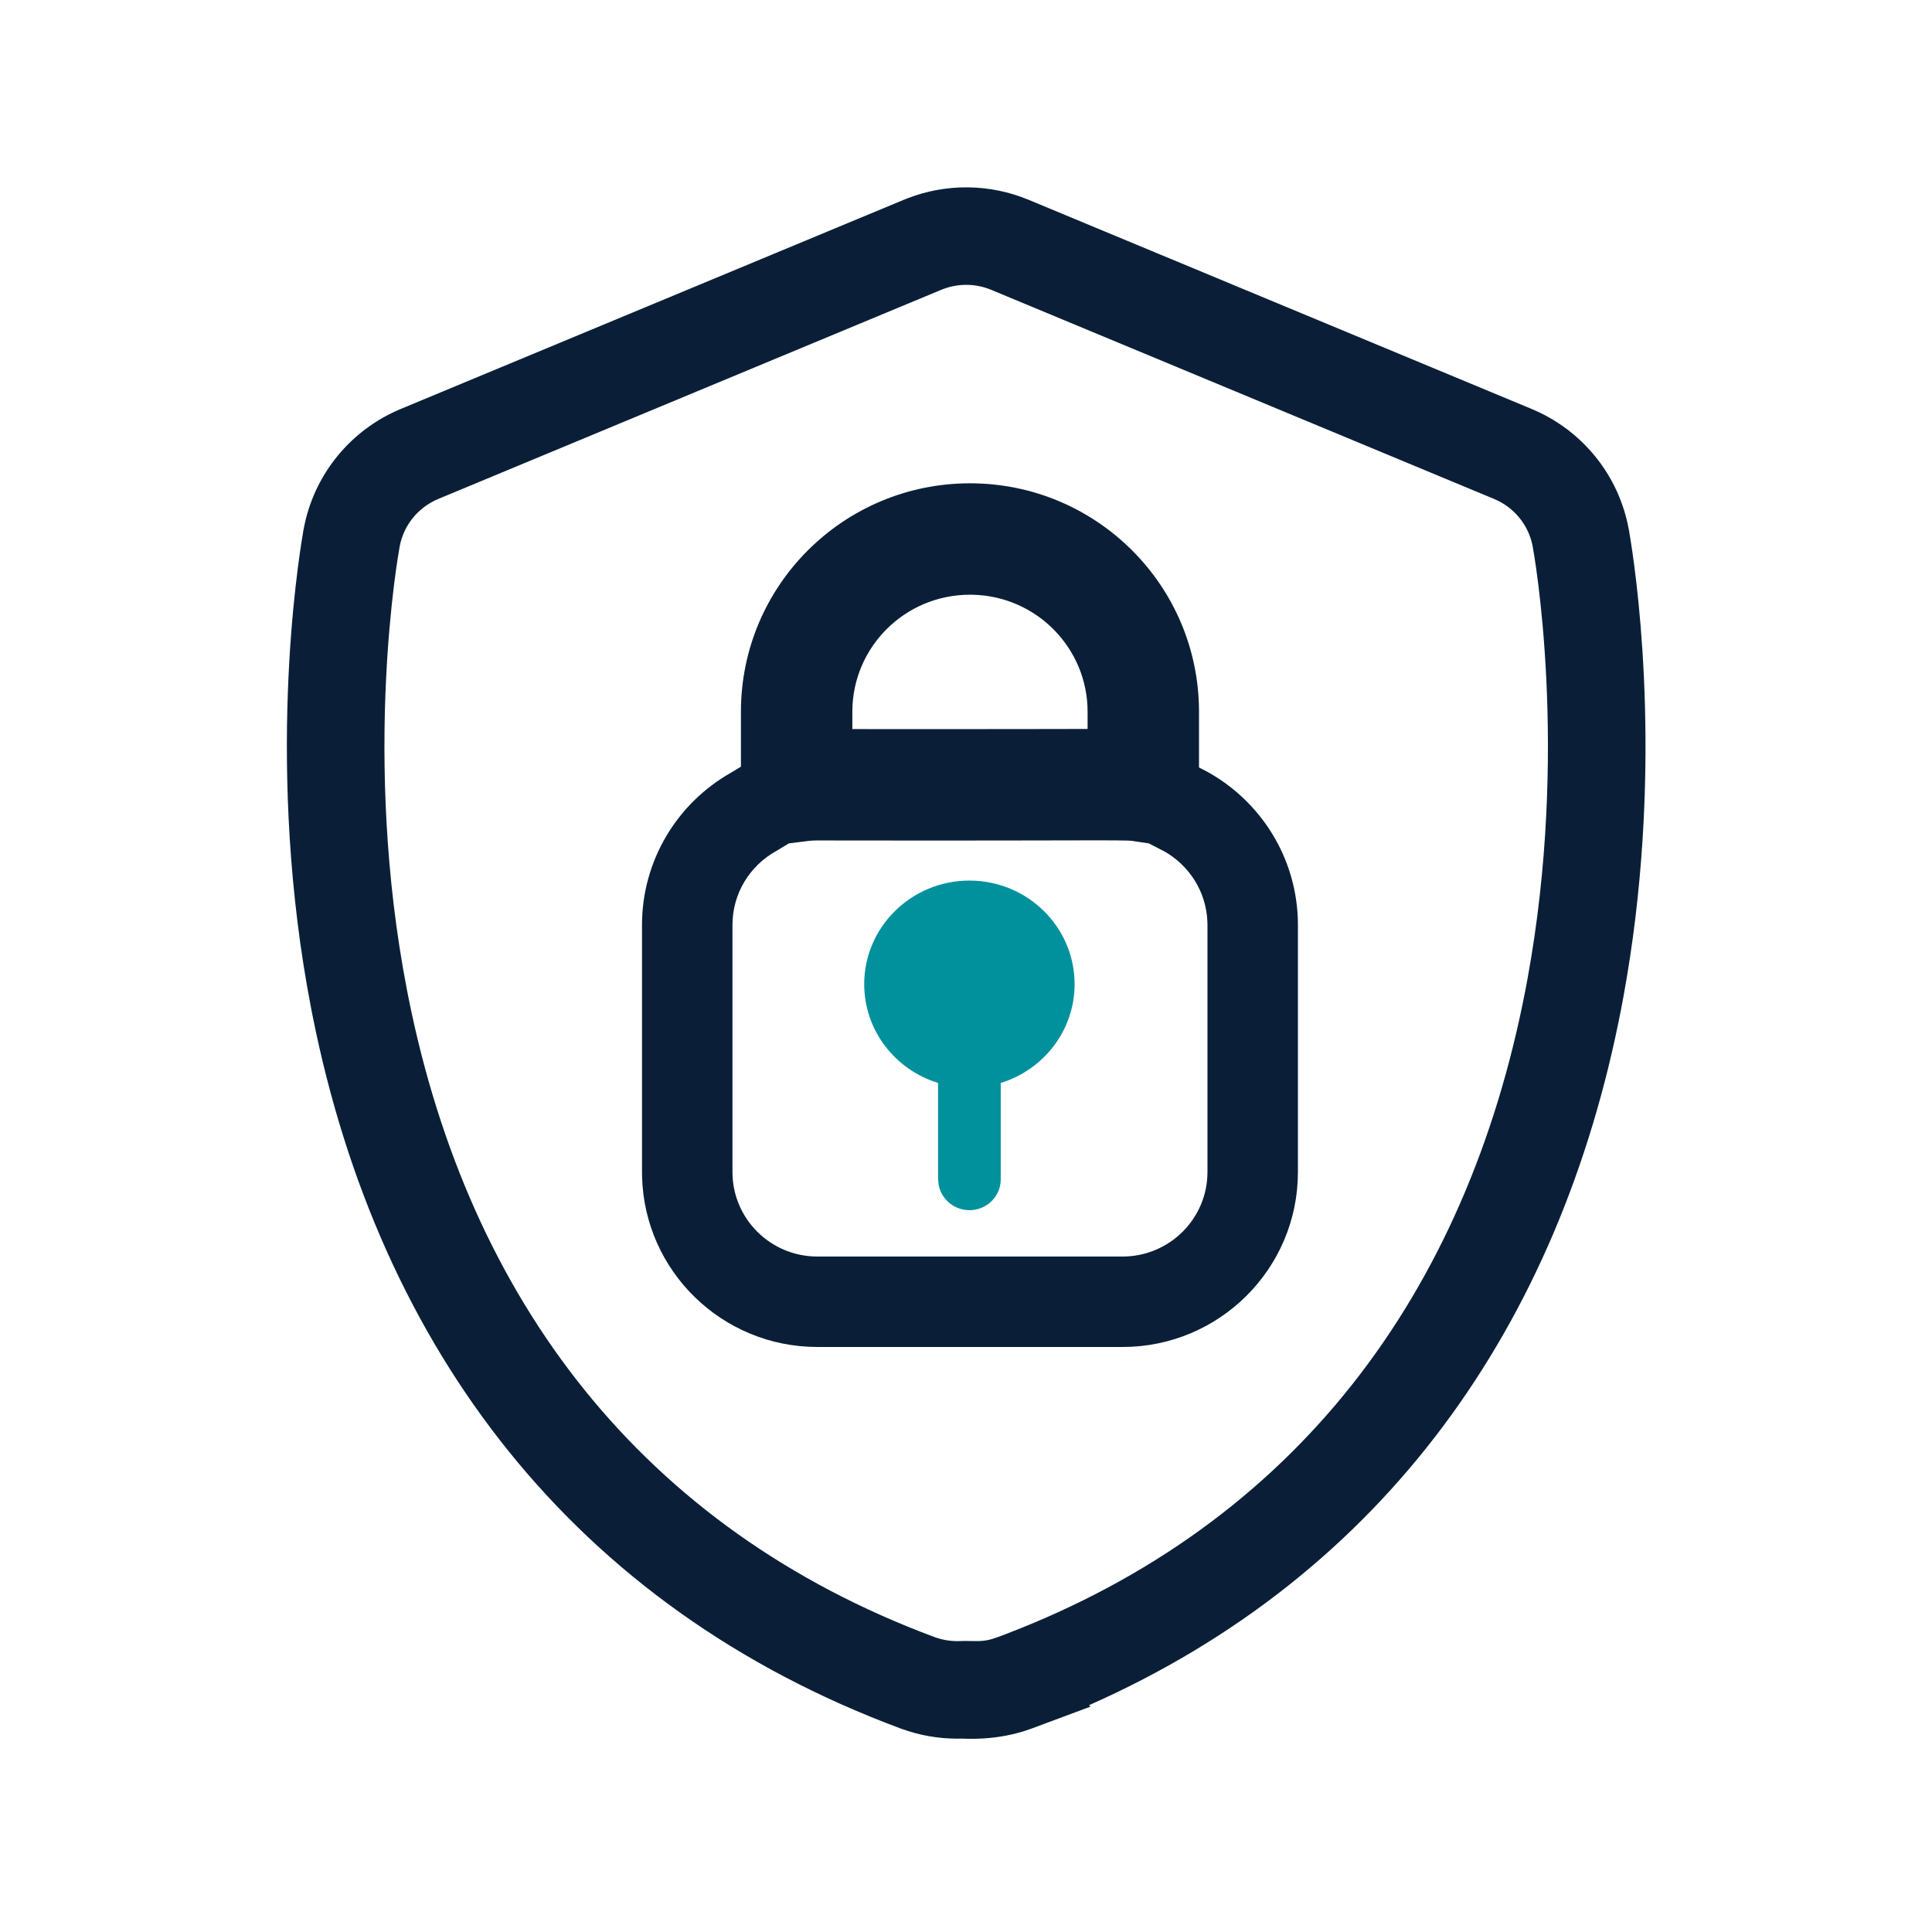
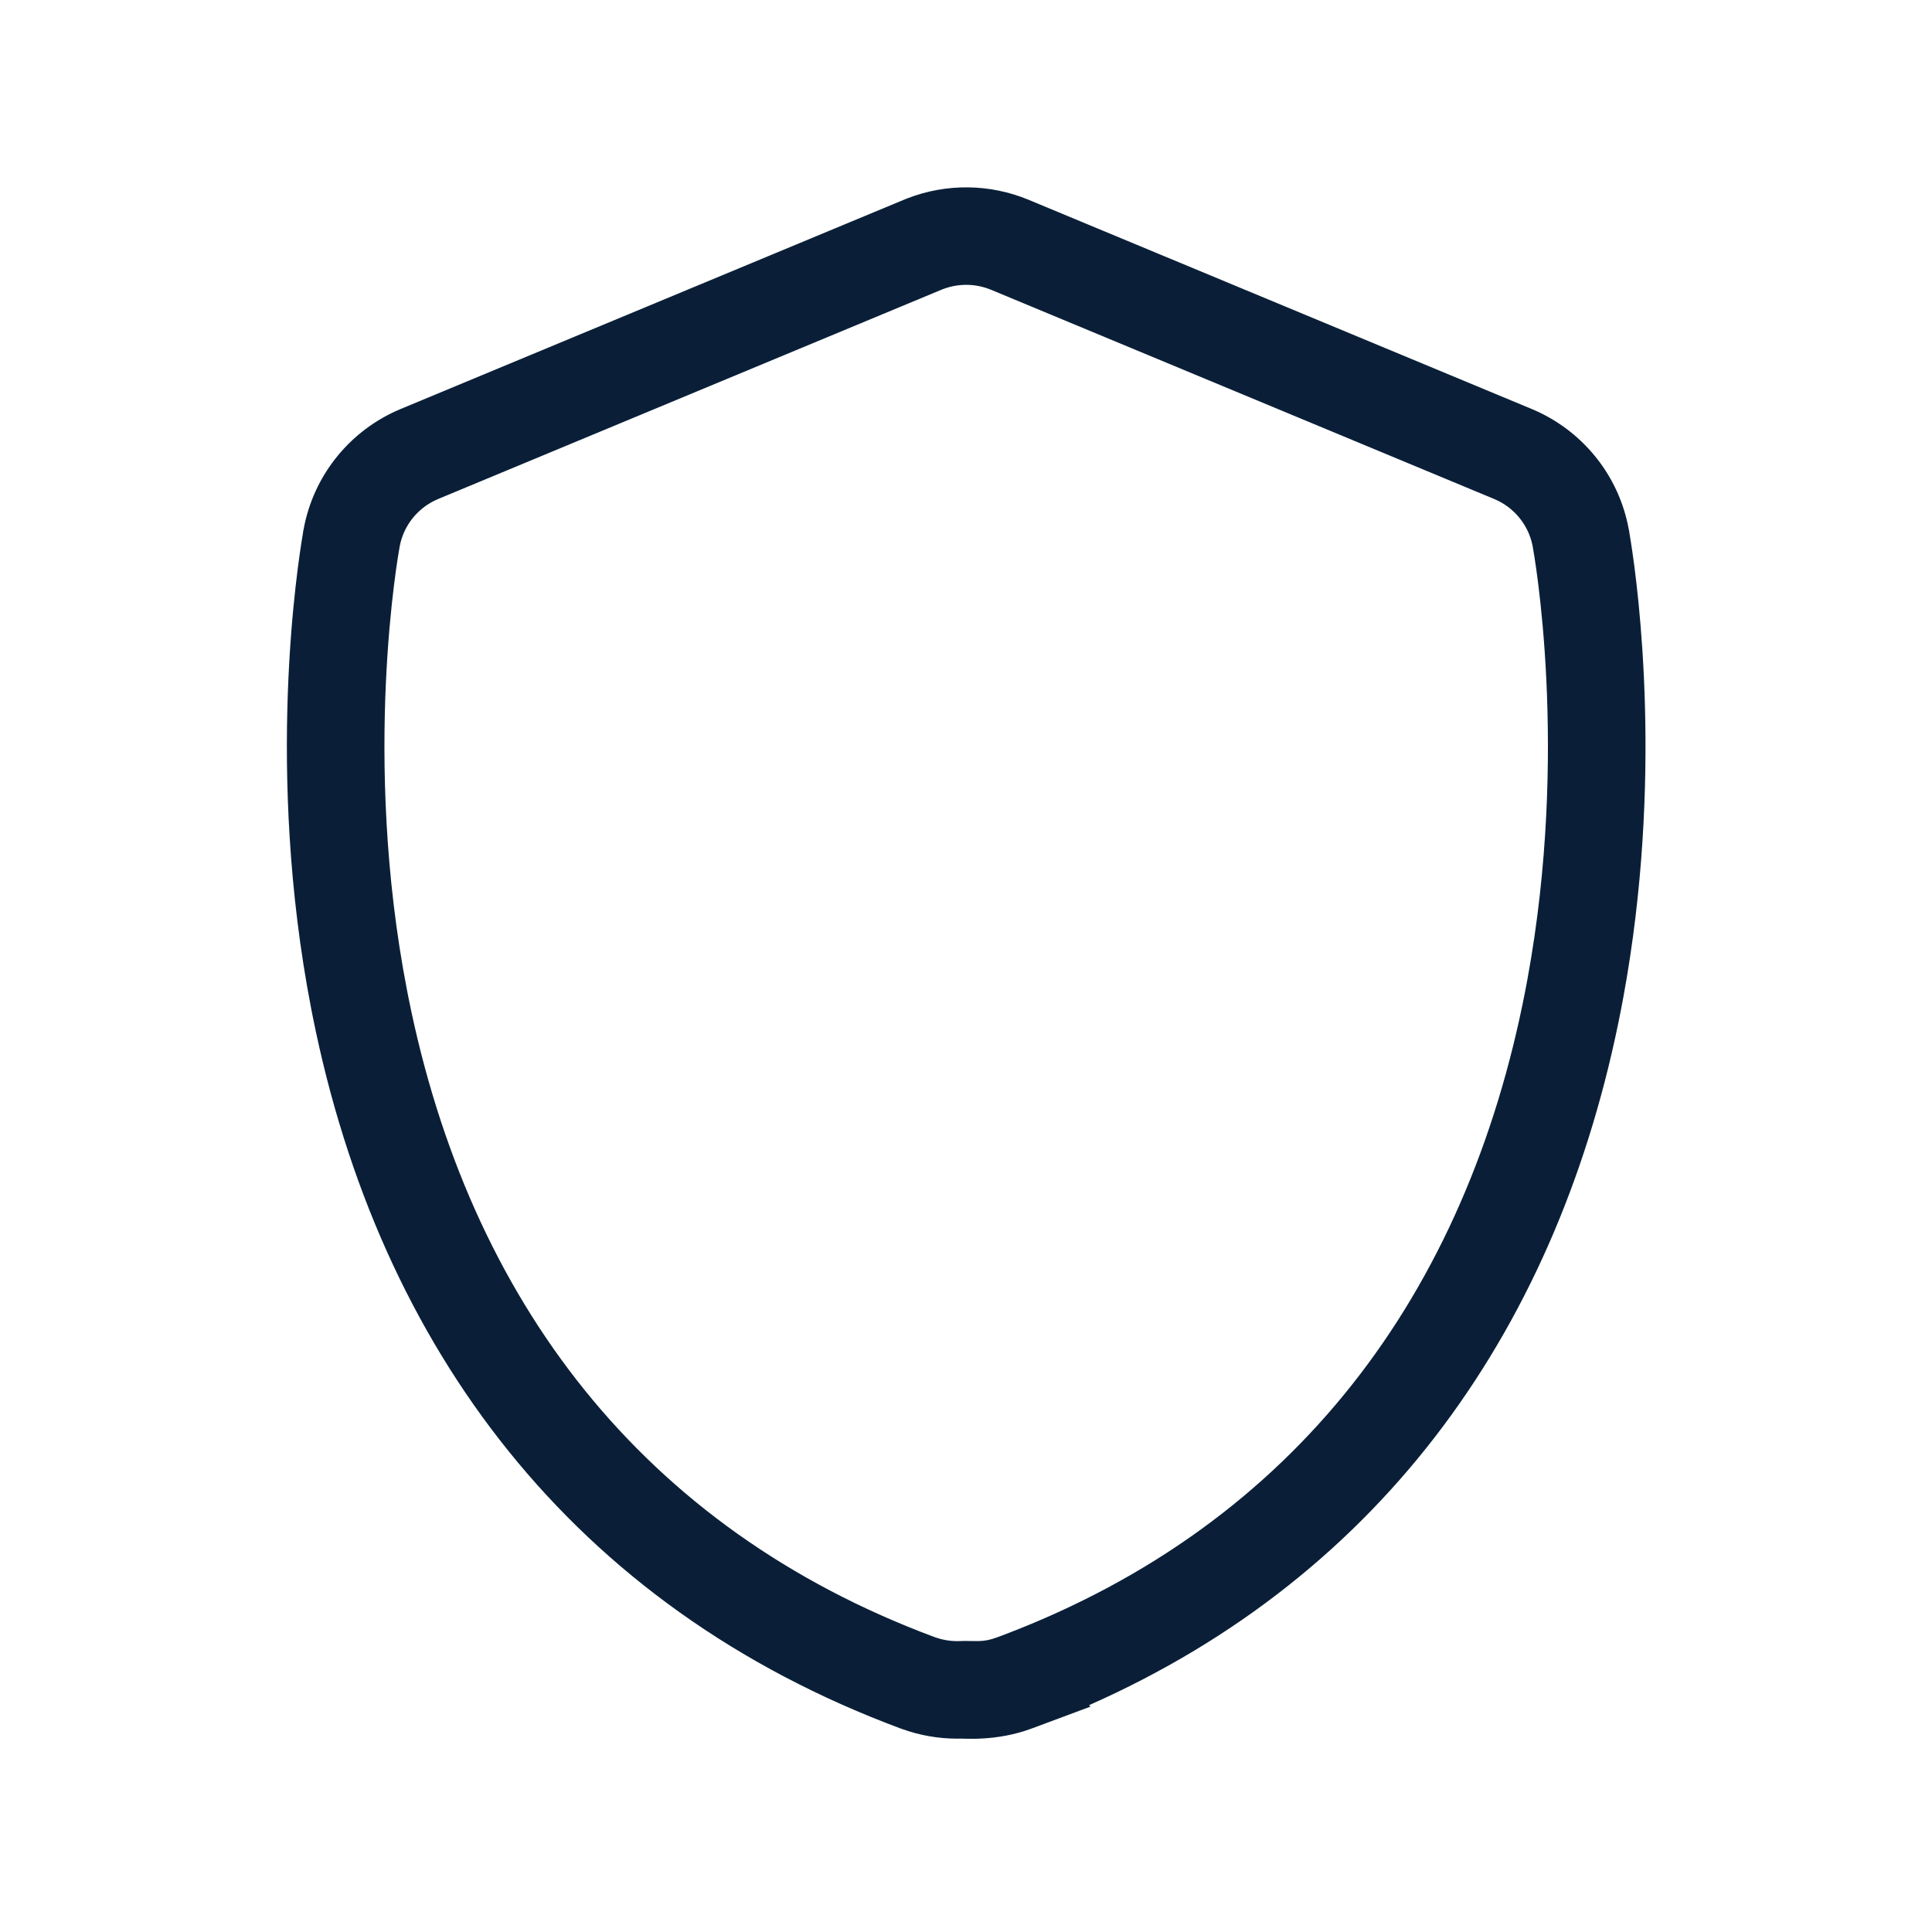
<svg xmlns="http://www.w3.org/2000/svg" width="330" height="330" viewBox="0 0 330 330" fill="none">
  <path d="M156.066 36.607C162.025 34.302 168.66 34.378 174.575 36.837L260.487 72.561L260.547 72.586L261.15 72.849L261.206 72.874C268.081 75.993 273.155 82.067 274.979 89.359L275.145 90.068L275.152 90.098L275.157 90.128L275.288 90.769L275.366 91.154V91.205L275.428 91.558L275.431 91.569L275.433 91.582C276.38 97.114 281.568 130.778 274.398 169.787L274.396 169.796L274.395 169.806L274.026 171.76L274.024 171.769L274.023 171.778C263.472 226.239 232.809 268.842 180.879 290.266L180.961 290.348L175.231 292.484C169.731 294.533 164.74 293.985 163.799 294.036H163.79H163.78L163.741 294.038L163.646 294.043H163.51C160.58 294.043 157.684 293.521 154.949 292.523L154.899 292.507L154.837 292.484C99.917 272.038 67.48 228.876 56.303 173.095L56.3 173.082L56.046 171.789L56.044 171.778C48.13 130.949 53.942 95.498 54.7 91.207V91.154L54.779 90.769L54.908 90.128L54.914 90.098L54.921 90.068C56.641 82.209 62.112 75.671 69.576 72.562L69.578 72.561L155.491 36.837L156.022 36.625L156.043 36.616L156.066 36.607ZM170.423 46.794C167.083 45.406 163.334 45.363 159.967 46.665L159.592 46.816L73.733 82.517C69.395 84.324 66.268 88.169 65.397 92.736L65.388 92.792C65.156 94.051 58.788 129.175 66.648 169.73L66.893 170.977C77.426 223.551 107.605 263.376 158.572 282.365L158.912 282.485C160.377 282.989 161.911 283.25 163.454 283.256C166.515 283.126 168.121 283.621 171.455 282.379L172.676 281.919C223.325 262.609 253.192 222.514 263.418 169.73L263.779 167.819C271.08 128.074 264.906 94.028 264.678 92.792C263.822 88.201 260.688 84.331 256.333 82.517L170.423 46.794Z" fill="#0A1F37" />
  <path d="M155.006 33.872C161.669 31.294 169.087 31.378 175.701 34.129L261.613 69.852L261.62 69.855L261.679 69.879L261.698 69.888L261.716 69.896L262.32 70.158L262.334 70.165L262.348 70.171L262.404 70.196L262.41 70.198L262.417 70.202C269.863 73.581 275.425 80.061 277.622 87.886L277.824 88.647L277.829 88.669L277.835 88.69L278.001 89.4L278.003 89.411L278.005 89.422L278.012 89.452L278.022 89.496L278.03 89.54L278.031 89.543L278.161 90.183L278.163 90.188L278.24 90.574L278.299 90.862V90.948L278.308 90.987L278.323 91.087L278.552 92.478C279.902 101.037 284.08 133.227 277.301 170.211L277.3 170.227L277.277 170.351L276.928 172.191L276.927 172.206L276.902 172.336C266.464 226.214 236.544 268.892 186.021 291.256L186.267 291.501L176.255 295.232C173.158 296.386 170.232 296.8 167.983 296.938C166.855 297.007 165.889 297.006 165.155 296.993C164.797 296.987 164.476 296.977 164.258 296.971C164.11 296.967 164.027 296.965 163.985 296.964L163.935 296.97H163.85L163.793 296.973L163.719 296.977H163.51C160.247 296.977 157.026 296.399 153.986 295.295L153.935 295.278L153.883 295.259L153.821 295.236L153.812 295.233C97.835 274.393 64.787 230.337 53.431 173.698L53.422 173.648L53.166 172.355L53.157 172.303C45.295 131.705 50.825 96.4 51.766 90.961V90.858L51.825 90.567L51.903 90.187L52.032 89.546L52.033 89.54L52.042 89.495L52.052 89.451L52.059 89.421C53.98 80.671 60.053 73.395 68.331 69.903L68.355 69.892L68.45 69.852L154.364 34.129L154.382 34.121L154.4 34.114L154.932 33.901L154.934 33.9L154.954 33.892L154.975 33.883L154.997 33.874L155.006 33.872ZM173.448 39.546C168.232 37.377 162.379 37.31 157.123 39.343L157.121 39.344L157.111 39.348L156.58 39.561L70.703 75.27C64.119 78.013 59.299 83.777 57.785 90.695V90.697L57.783 90.709L57.782 90.715L57.654 91.35L57.652 91.356L57.633 91.45V91.464L57.588 91.717C56.856 95.86 51.109 130.902 58.923 171.22L58.924 171.223L59.173 172.491L59.175 172.499L59.179 172.519C70.18 227.426 102.003 269.68 155.85 289.731L155.872 289.738L155.908 289.75L155.954 289.767C158.372 290.65 160.928 291.11 163.51 291.11H163.573L163.592 291.109L163.598 291.108L163.637 291.106L163.709 291.103H163.757C165.327 291.055 169.387 291.53 174.205 289.735L176.972 288.703L179.759 287.554C230.618 266.572 260.705 224.912 271.117 171.345L271.121 171.301L271.152 171.16L271.488 169.383L271.491 169.361L271.512 169.254C278.592 130.733 273.462 97.46 272.54 92.077L272.538 92.069L272.431 91.462V91.449L272.412 91.354L272.282 90.713L272.279 90.699L272.132 90.071L271.973 89.472C270.246 83.32 265.868 78.211 259.993 75.545L259.979 75.538L259.413 75.292L259.36 75.27L173.448 39.546ZM158.908 43.929C162.977 42.355 167.51 42.406 171.549 44.086L257.458 79.808L257.46 79.809C262.558 81.933 266.283 86.392 267.455 91.734L267.561 92.255L267.562 92.26C267.817 93.64 274.058 128.094 266.663 168.349L266.662 168.356L266.661 168.364L266.3 170.274L266.298 170.281L266.297 170.288C255.904 223.936 225.436 264.943 173.72 284.66L173.709 284.664L172.488 285.124L172.478 285.128C168.563 286.586 165.999 286.084 163.577 286.187L163.509 286.19H163.441C161.575 286.182 159.724 285.867 157.957 285.26L157.943 285.255L157.928 285.249L157.588 285.129L157.546 285.114C105.514 265.728 74.723 224.998 64.016 171.553L64.014 171.543L63.768 170.295L63.767 170.288C55.87 129.541 62.139 94.243 62.494 92.302L62.504 92.245L62.51 92.216L62.514 92.186C63.571 86.643 67.362 81.993 72.604 79.809L72.606 79.808L158.465 44.107L158.482 44.099L158.499 44.092L158.875 43.942L158.892 43.936L158.908 43.929ZM169.296 49.503C166.655 48.405 163.688 48.371 161.025 49.401L160.683 49.538L74.859 85.225L74.86 85.225C71.426 86.656 68.965 89.692 68.279 93.283L68.276 93.304L68.272 93.324C68.065 94.444 61.77 129.146 69.528 169.171L69.771 170.412C80.129 222.097 109.684 261.008 159.563 279.604L159.882 279.716C161.027 280.108 162.22 280.311 163.419 280.321C167.04 280.176 167.699 280.648 170.429 279.63L171.63 279.178C221.213 260.274 250.478 221.091 260.537 169.172L260.895 167.274C268.086 128.114 262.015 94.531 261.793 93.33L261.725 92.993C260.964 89.528 258.543 86.616 255.203 85.225L169.296 49.503Z" fill="#0A1F37" />
-   <path fill-rule="evenodd" clip-rule="evenodd" d="M160.252 201.451C160.252 204.352 162.645 206.708 165.593 206.708C168.54 206.708 170.934 204.352 170.934 201.451V184.975C178.232 182.735 183.549 176.04 183.549 168.092C183.549 158.334 175.496 150.409 165.581 150.409C155.678 150.409 147.613 158.345 147.613 168.092C147.613 176.04 152.931 182.735 160.228 184.975V201.451H160.252Z" fill="#00919D" />
-   <path d="M188.703 121.574C188.703 109.127 178.737 98.969 166.274 98.655L165.678 98.648C152.938 98.648 142.652 108.929 142.652 121.574V127.463L157.558 127.476C173.064 127.478 181.655 127.447 186.685 127.442C187.426 127.441 188.096 127.441 188.703 127.442V121.574ZM122.177 200.194C122.177 209.764 129.967 217.559 139.621 217.559H191.734C201.388 217.559 209.178 209.764 209.179 200.194V157.988L209.166 157.355C208.935 151.104 205.39 145.703 200.242 142.823L197.112 141.217L194.331 140.811C193.241 140.652 193.455 140.597 186.7 140.604C180.038 140.611 166.924 140.667 139.62 140.623C138.205 140.623 137.352 140.77 136.906 140.827L133.744 141.23L131.316 142.705L131.236 142.753L131.155 142.799C125.69 145.83 122.177 151.573 122.177 157.987V200.194ZM201.865 132.885L204.711 134.346L204.781 134.382L204.85 134.421C212.582 138.715 218.045 146.729 218.696 156.123L218.744 157.037L218.746 157.079V157.122L218.76 157.903L218.761 157.946V200.194C218.761 215.085 206.652 227.141 191.734 227.142H139.621C124.704 227.141 112.594 215.085 112.594 200.194V157.987C112.594 148.057 118.014 139.197 126.366 134.499L129.49 132.603V121.574C129.49 101.619 145.71 85.485 165.678 85.485C185.646 85.486 201.865 101.619 201.865 121.574V132.885Z" fill="#0A1F37" />
-   <path d="M198.932 121.574C198.932 103.249 184.035 88.419 165.678 88.419C147.321 88.419 132.423 103.249 132.423 121.574V134.254L127.887 137.007L127.846 137.032L127.804 137.056C120.351 141.248 115.527 149.145 115.527 157.987V200.194L115.535 200.814C115.865 213.789 126.522 224.207 139.621 224.208H191.734C205.041 224.207 215.827 213.456 215.828 200.194V157.956L215.813 157.175L215.812 157.149L215.769 156.327L215.703 155.546C214.884 147.522 210.111 140.699 203.426 136.985L203.418 136.981L203.394 136.967L203.371 136.955L198.932 134.676V121.574ZM119.243 200.194V157.986C119.243 150.48 123.358 143.769 129.731 140.233L129.767 140.213L129.801 140.193L132.755 138.399L136.534 137.917C136.931 137.867 137.982 137.689 139.62 137.689H139.625C166.924 137.734 180.027 137.677 186.697 137.67C193.41 137.663 193.417 137.712 194.753 137.908L197.536 138.315L198.018 138.384L201.581 140.213L201.628 140.237L201.673 140.263C207.488 143.515 211.565 149.536 212.06 156.563L212.098 157.247L212.099 157.271V157.295L212.112 157.928V200.194C212.112 211.392 203 220.493 191.734 220.493H139.621C128.355 220.493 119.243 211.392 119.243 200.194ZM185.769 121.574C185.769 110.736 177.093 101.871 166.217 101.588L165.661 101.581C154.54 101.59 145.586 110.564 145.586 121.574V124.531L157.559 124.541C172.165 124.544 180.624 124.516 185.769 124.509V121.574ZM125.11 200.194C125.11 208.135 131.579 214.626 139.621 214.626H191.734C199.776 214.626 206.244 208.135 206.245 200.194V157.988L206.232 157.436C206.032 152.276 203.111 147.802 198.839 145.4L196.206 144.049L193.907 143.714C193.066 143.591 193.495 143.53 186.703 143.537C180.048 143.544 166.925 143.601 139.62 143.556C138.429 143.556 137.773 143.674 137.278 143.738L134.733 144.06L132.838 145.212L132.831 145.217L132.752 145.265L132.708 145.291L132.664 145.315L132.583 145.361L132.578 145.364C128.021 147.892 125.11 152.666 125.11 157.987V200.194ZM191.636 130.379L188.7 130.375C188.095 130.374 187.427 130.374 186.688 130.375C181.668 130.38 173.064 130.412 157.557 130.41L139.719 130.393V121.574C139.719 107.301 151.326 95.714 165.678 95.714H165.695L165.712 95.715L166.308 95.721H166.328L166.347 95.722C180.389 96.077 191.636 107.524 191.636 121.574V130.379ZM204.799 131.092L206.051 131.736L206.058 131.74L206.128 131.776L206.171 131.798L206.213 131.822L206.275 131.856L207.07 132.314C215.078 137.09 220.738 145.54 221.585 155.433L221.622 155.921L221.624 155.945L221.625 155.97L221.674 156.883L221.676 156.917L221.68 156.998V157.07L221.693 157.821L221.694 157.864L221.695 157.905V200.194C221.694 216.715 208.262 230.075 191.734 230.075H139.621C123.351 230.075 110.081 217.129 109.67 200.965L109.66 200.194V157.987C109.66 146.991 115.654 137.183 124.873 131.972L126.556 130.951V121.574C126.556 99.989 144.1 82.552 165.678 82.552C187.256 82.552 204.799 99.989 204.799 121.574V131.092Z" fill="#0A1F37" />
</svg>